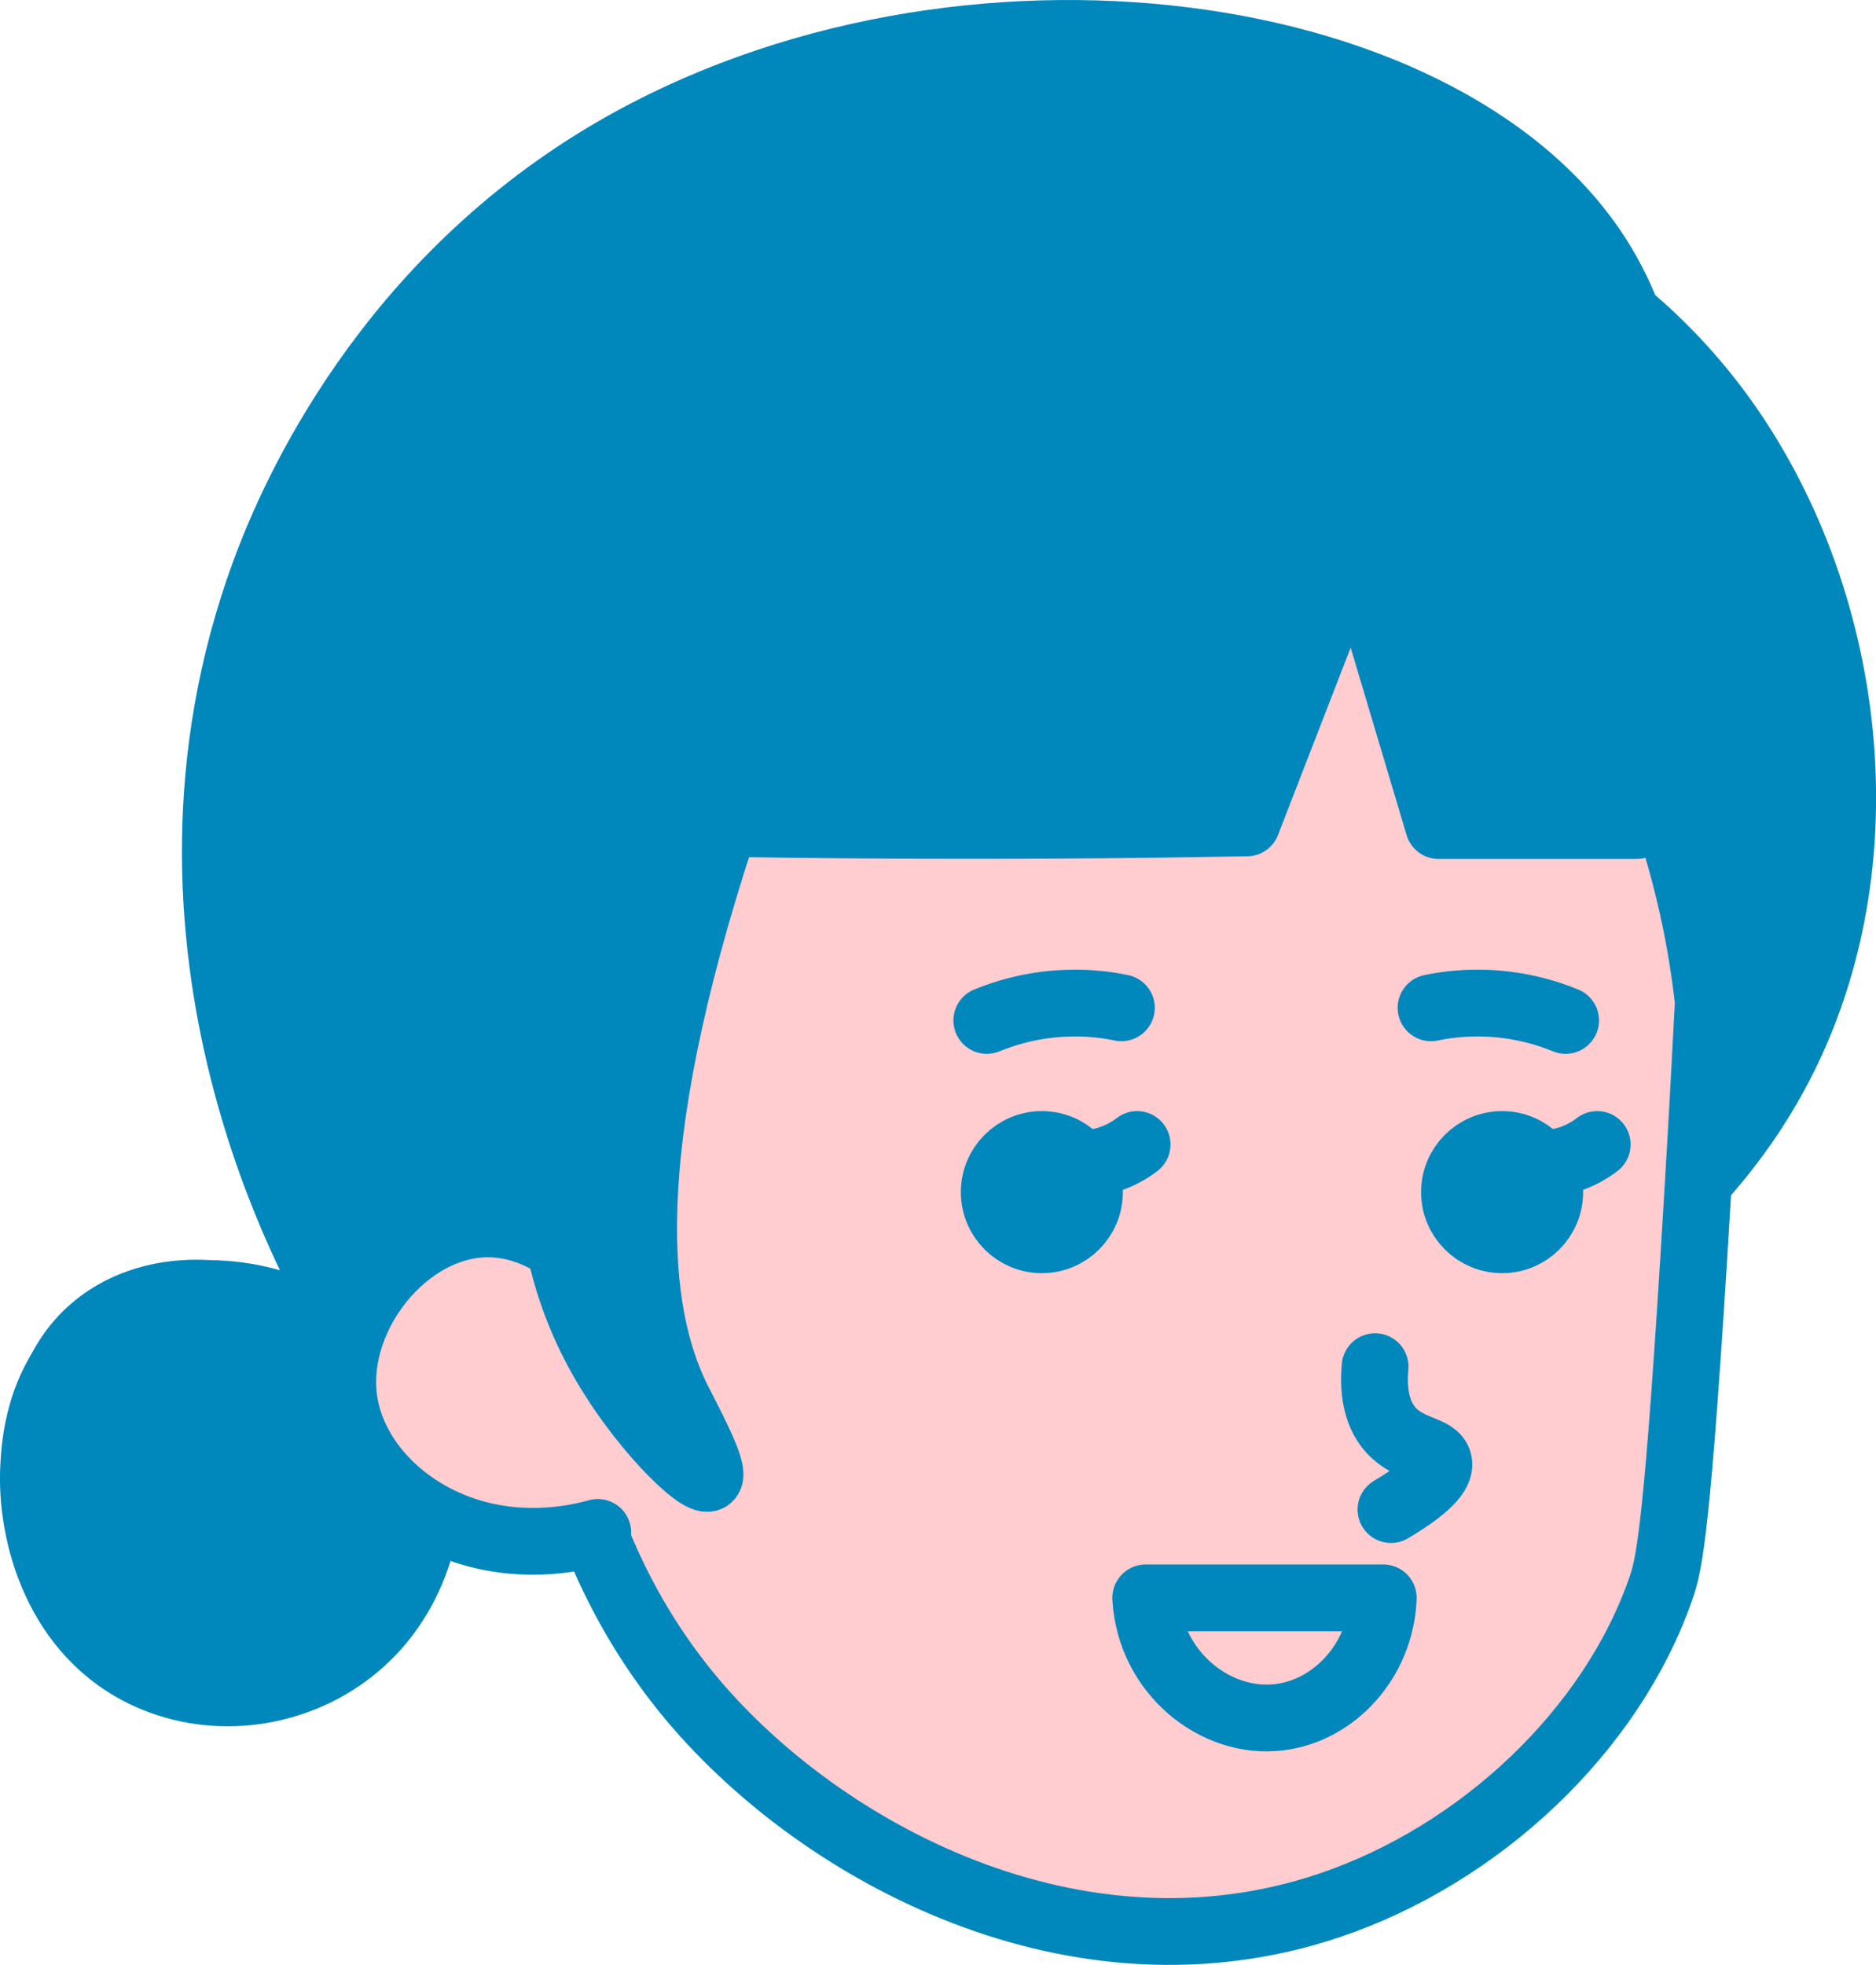
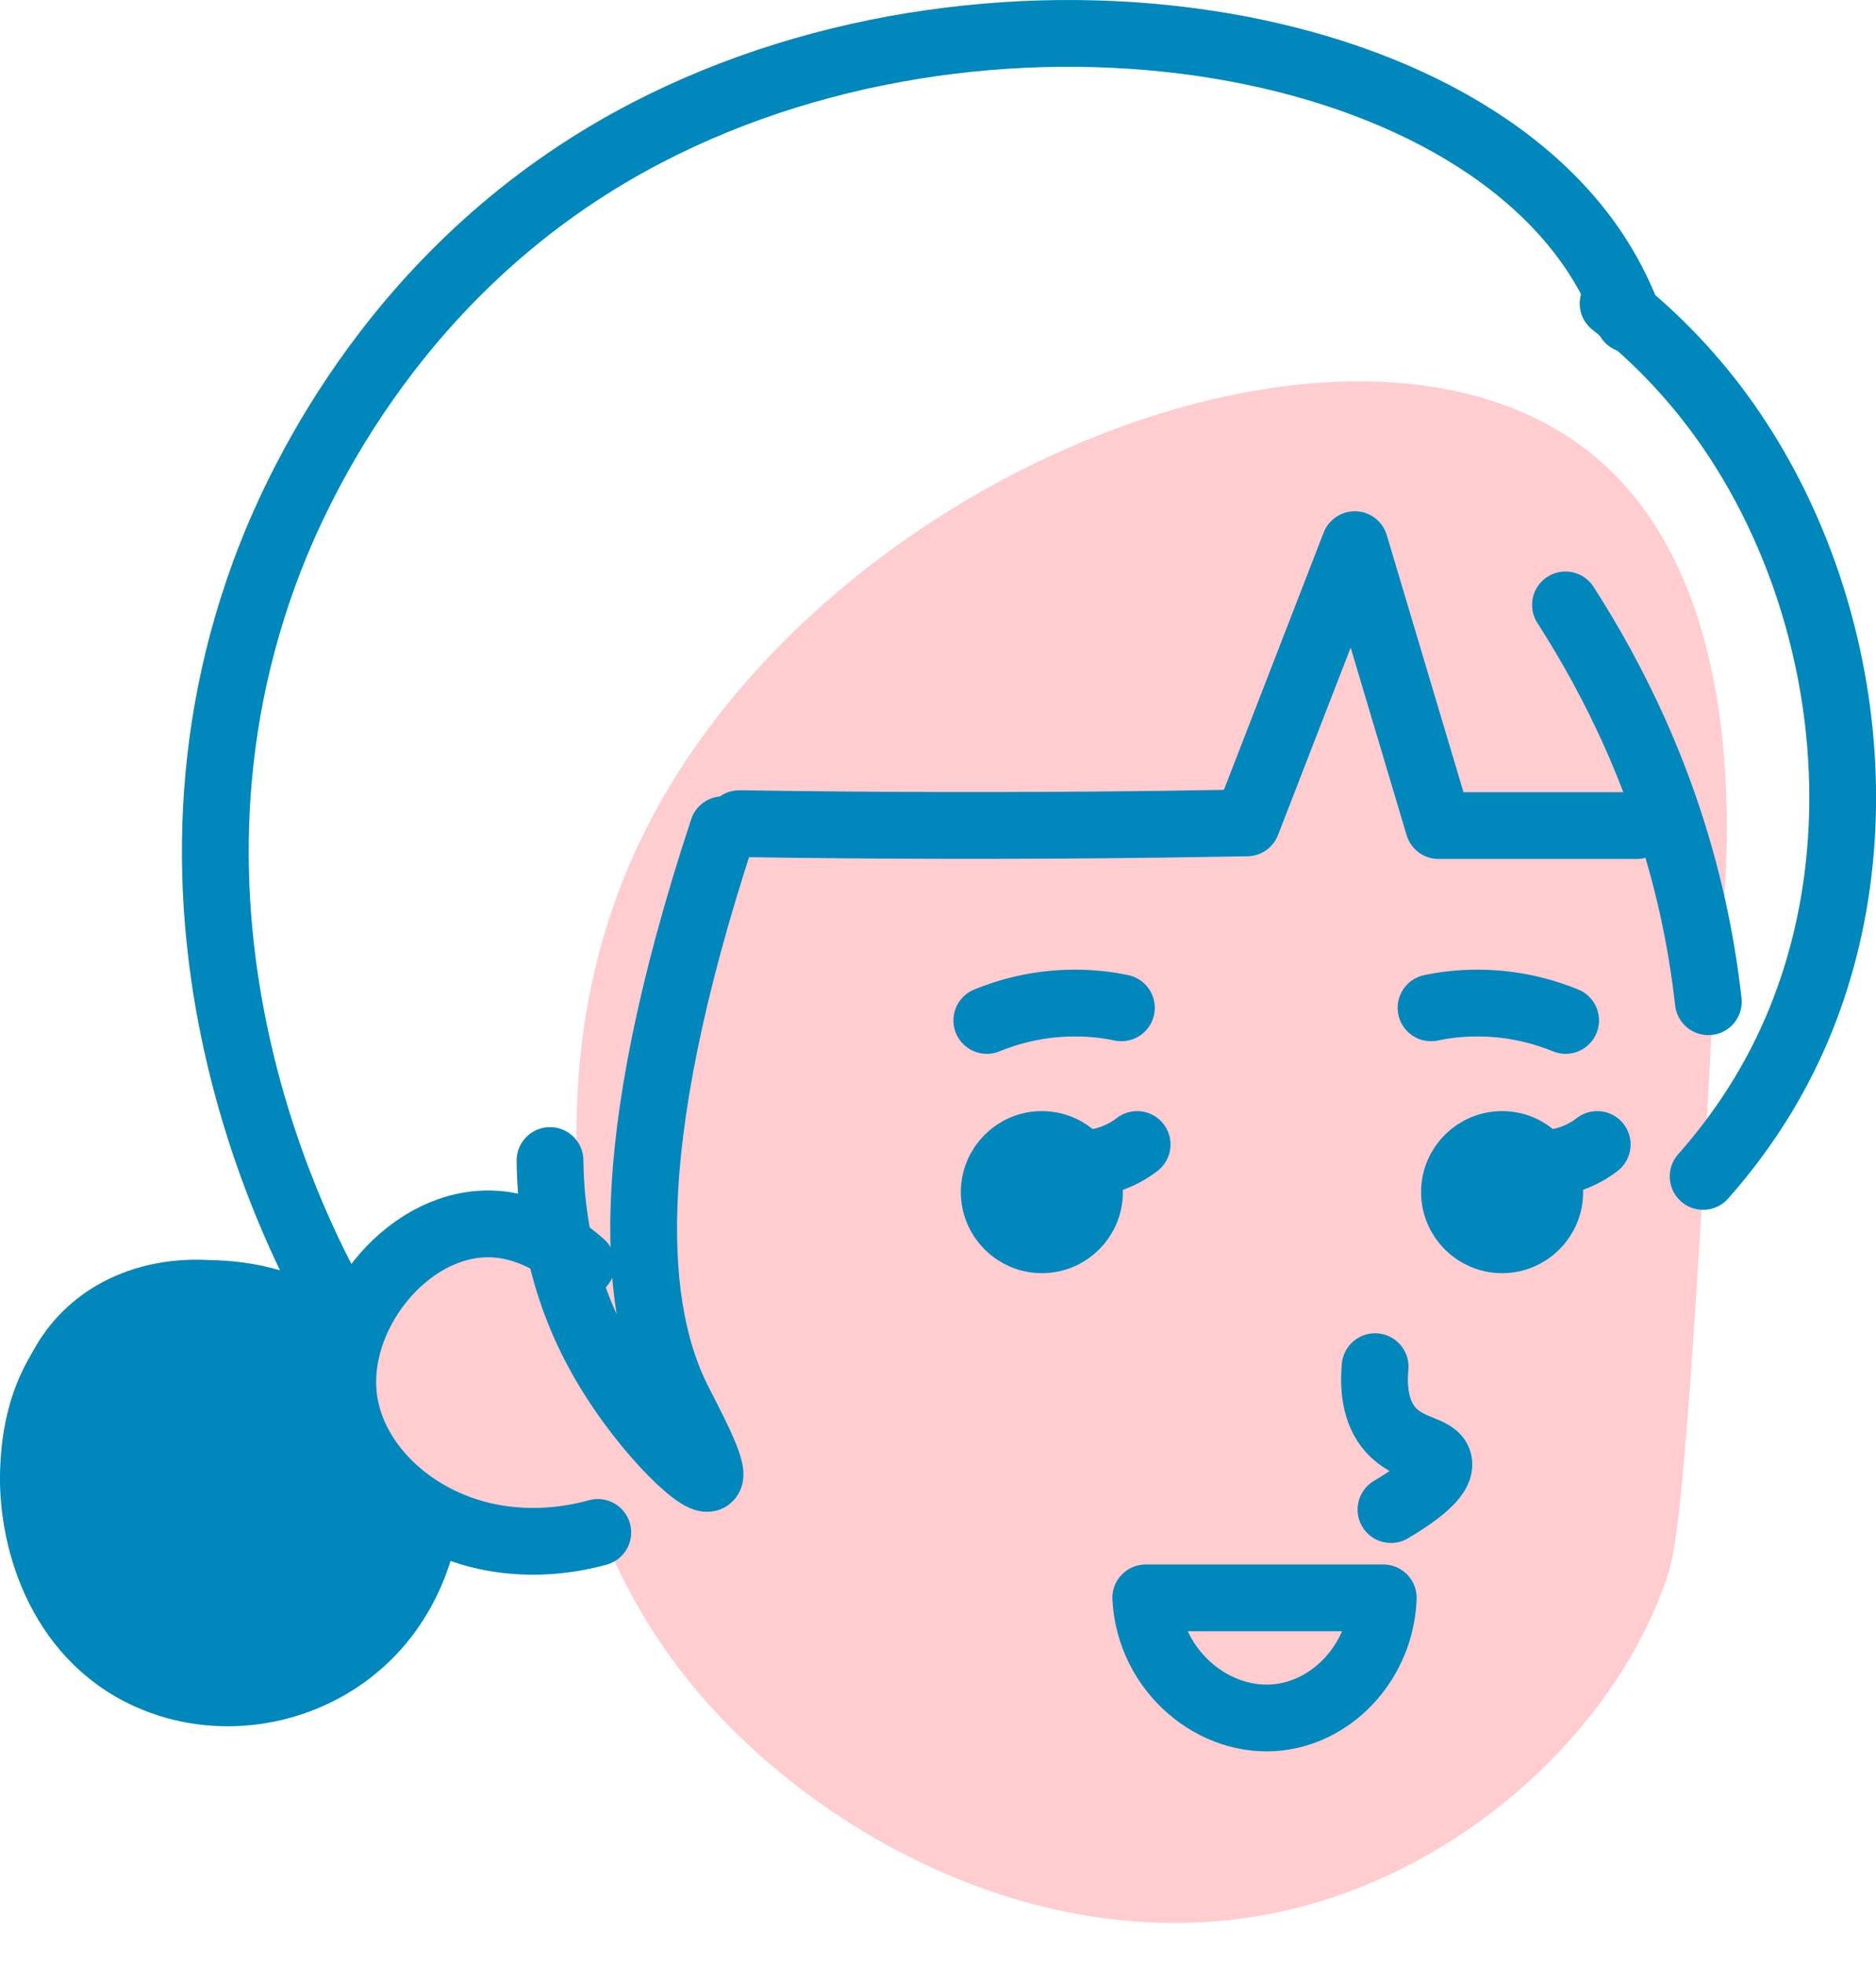
<svg xmlns="http://www.w3.org/2000/svg" id="_レイヤー_2" viewBox="0 0 126.44 132.4">
  <defs>
    <style>.cls-1,.cls-2{stroke:#0087bc;stroke-linecap:round;stroke-linejoin:round;stroke-width:4.5px;}.cls-1,.cls-3{fill:#0087bc;}.cls-2{fill:none;}.cls-4{fill:#ffccd0;}</style>
  </defs>
  <g id="_レイヤー_1-2">
    <path class="cls-3" d="M29.16,102.32c-.23,1.16-1.37,6.15-6.07,9.41-4.33,3-10.19,3.51-14.95,1.05C1.59,109.4-.02,101.86.53,96.89c.17-1.53.66-5.99,4.34-9.11,3.97-3.37,10.09-3.84,15.65-1.2" />
-     <path class="cls-4" d="M39.51,85.17c-1.12-.99-3.46-2.75-6.42-2.71-5.47.07-10.34,6.2-9.63,11.76.51,4.03,3.94,7.66,8.56,9.05,3.89,1.16,7.34.34,8.56,0v.6c1.14,2.81,3.08,6.75,6.42,10.7,8.71,10.32,25.88,19.58,42.92,13.85,10.2-3.43,19.04-11.78,22.37-21.34.57-1.64,1.12-3.7,2.45-25.98.34-5.65.59-10.35.76-13.62.82-5.25,3.62-26.66-8.18-36.26-16.2-13.18-52.89,1.61-64.43,26.59-5.02,10.87-4.28,21.51-3.38,27.37Z" />
-     <path class="cls-3" d="M23.46,88.88c-1.86-3.11-14.54-25.18-5.35-50.3,1.48-4.04,7.3-18.49,22.48-27.83C63.62-3.42,97.47.83,108.01,17.17c1.06,1.64,1.72,3.16,2.14,4.28l-1.07-1.07c1.39,1.1,3.91,3.23,6.42,6.42,9.2,11.69,12.13,29.68,5.35,43.88-1.67,3.5-3.72,6.33-5.7,8.56l.35-11.77c-.12-1.81-.41-4-1.07-6.42-.87-3.2-3.19-7.67-3.19-7.67h0s.24.69.68,1.99c-5.29-.24-10.57-.48-15.86-.71l-5.45-15.29-7.48,15.11-35.33.46s-4.75,33.5-1.87,39.29c.62,1.25,2.66,4.99,2.14,5.35-.61.43-4.65-3.81-7.49-8.56-1.75-2.93-2.78-5.6-3.38-7.48-1.06-.48-2.87-1.1-5.08-.9-5.52.51-8.38,5.71-8.66,6.23Z" />
-     <path class="cls-2" d="M115.14,67.5c-.17,3.27-.42,7.96-.76,13.61-1.33,22.26-1.88,24.33-2.45,25.96-3.33,9.55-12.16,17.9-22.35,21.33-17.03,5.72-34.18-3.53-42.88-13.84-3.33-3.95-5.28-7.88-6.42-10.69" />
+     <path class="cls-4" d="M39.51,85.17c-1.12-.99-3.46-2.75-6.42-2.71-5.47.07-10.34,6.2-9.63,11.76.51,4.03,3.94,7.66,8.56,9.05,3.89,1.16,7.34.34,8.56,0c1.14,2.81,3.08,6.75,6.42,10.7,8.71,10.32,25.88,19.58,42.92,13.85,10.2-3.43,19.04-11.78,22.37-21.34.57-1.64,1.12-3.7,2.45-25.98.34-5.65.59-10.35.76-13.62.82-5.25,3.62-26.66-8.18-36.26-16.2-13.18-52.89,1.61-64.43,26.59-5.02,10.87-4.28,21.51-3.38,27.37Z" />
    <path class="cls-2" d="M92.68,92.09c-.11,1.25-.06,3.03,1.07,4.28,1.24,1.36,3,1.24,3.21,2.14.13.54-.29,1.48-3.21,3.21" />
    <path class="cls-2" d="M77.22,107.67c.27,5,4.67,8.58,9.02,8.04,3.72-.46,6.83-3.84,6.99-8.04h-16.01Z" />
    <circle class="cls-1" cx="70.22" cy="80.33" r="3.21" />
    <path class="cls-2" d="M71.29,78.19c.57.15,1.78.39,3.21,0,.99-.27,1.71-.74,2.14-1.07" />
    <circle class="cls-1" cx="101.24" cy="80.33" r="3.21" />
    <path class="cls-2" d="M102.3,78.19c.57.15,1.78.39,3.21,0,.99-.27,1.71-.74,2.14-1.07" />
    <path class="cls-2" d="M75.58,67.91c-.9-.19-1.99-.33-3.22-.32-2.5.01-4.53.63-5.85,1.17" />
    <path class="cls-2" d="M96.45,67.91c.9-.19,1.99-.33,3.22-.32,2.5.01,4.53.63,5.85,1.17" />
    <path class="cls-2" d="M39.21,85.18c-1.12-.99-3.45-2.75-6.42-2.71-5.46.07-10.33,6.19-9.62,11.75.51,4.02,3.93,7.66,8.56,9.04,3.89,1.16,7.33.34,8.56,0" />
    <path class="cls-2" d="M48.72,55.91c-7.23,21.93-5.9,32.62-3.09,38.33.66,1.34,2.67,4.98,2.14,5.35-.63.44-4.86-3.66-7.49-8.56-2.72-5.05-3.18-9.92-3.21-12.83" />
    <path class="cls-2" d="M105.51,40.76c3.21,4.99,6.66,11.8,8.56,20.32.5,2.24.84,4.39,1.07,6.42" />
    <path class="cls-2" d="M109.79,21.52c-.42-1.12-1.08-2.64-2.14-4.28C97.13.91,63.3-3.34,40.28,10.82c-15.16,9.33-20.98,23.77-22.46,27.8-9.19,25.11,3.49,47.15,5.35,50.26" />
    <path class="cls-2" d="M108.72,20.45c1.39,1.1,3.91,3.23,6.42,6.42,9.19,11.68,12.12,29.66,5.35,43.84-1.67,3.5-3.72,6.32-5.7,8.56" />
    <path class="cls-2" d="M28.72,102.32c-.15,1.07-.94,5.69-5.07,8.91-3.8,2.97-9.13,3.73-13.61,1.72-6.16-2.76-8.02-9.57-7.77-14.14.08-1.41.3-5.51,3.5-8.55,3.46-3.28,9.02-4.02,14.24-1.9" />
    <path class="cls-2" d="M49.83,55.5c8.95.14,18.46.17,28.44.04,1.95-.03,3.87-.06,5.77-.09l7.27-18.75,5.65,18.93h13.35" />
  </g>
</svg>